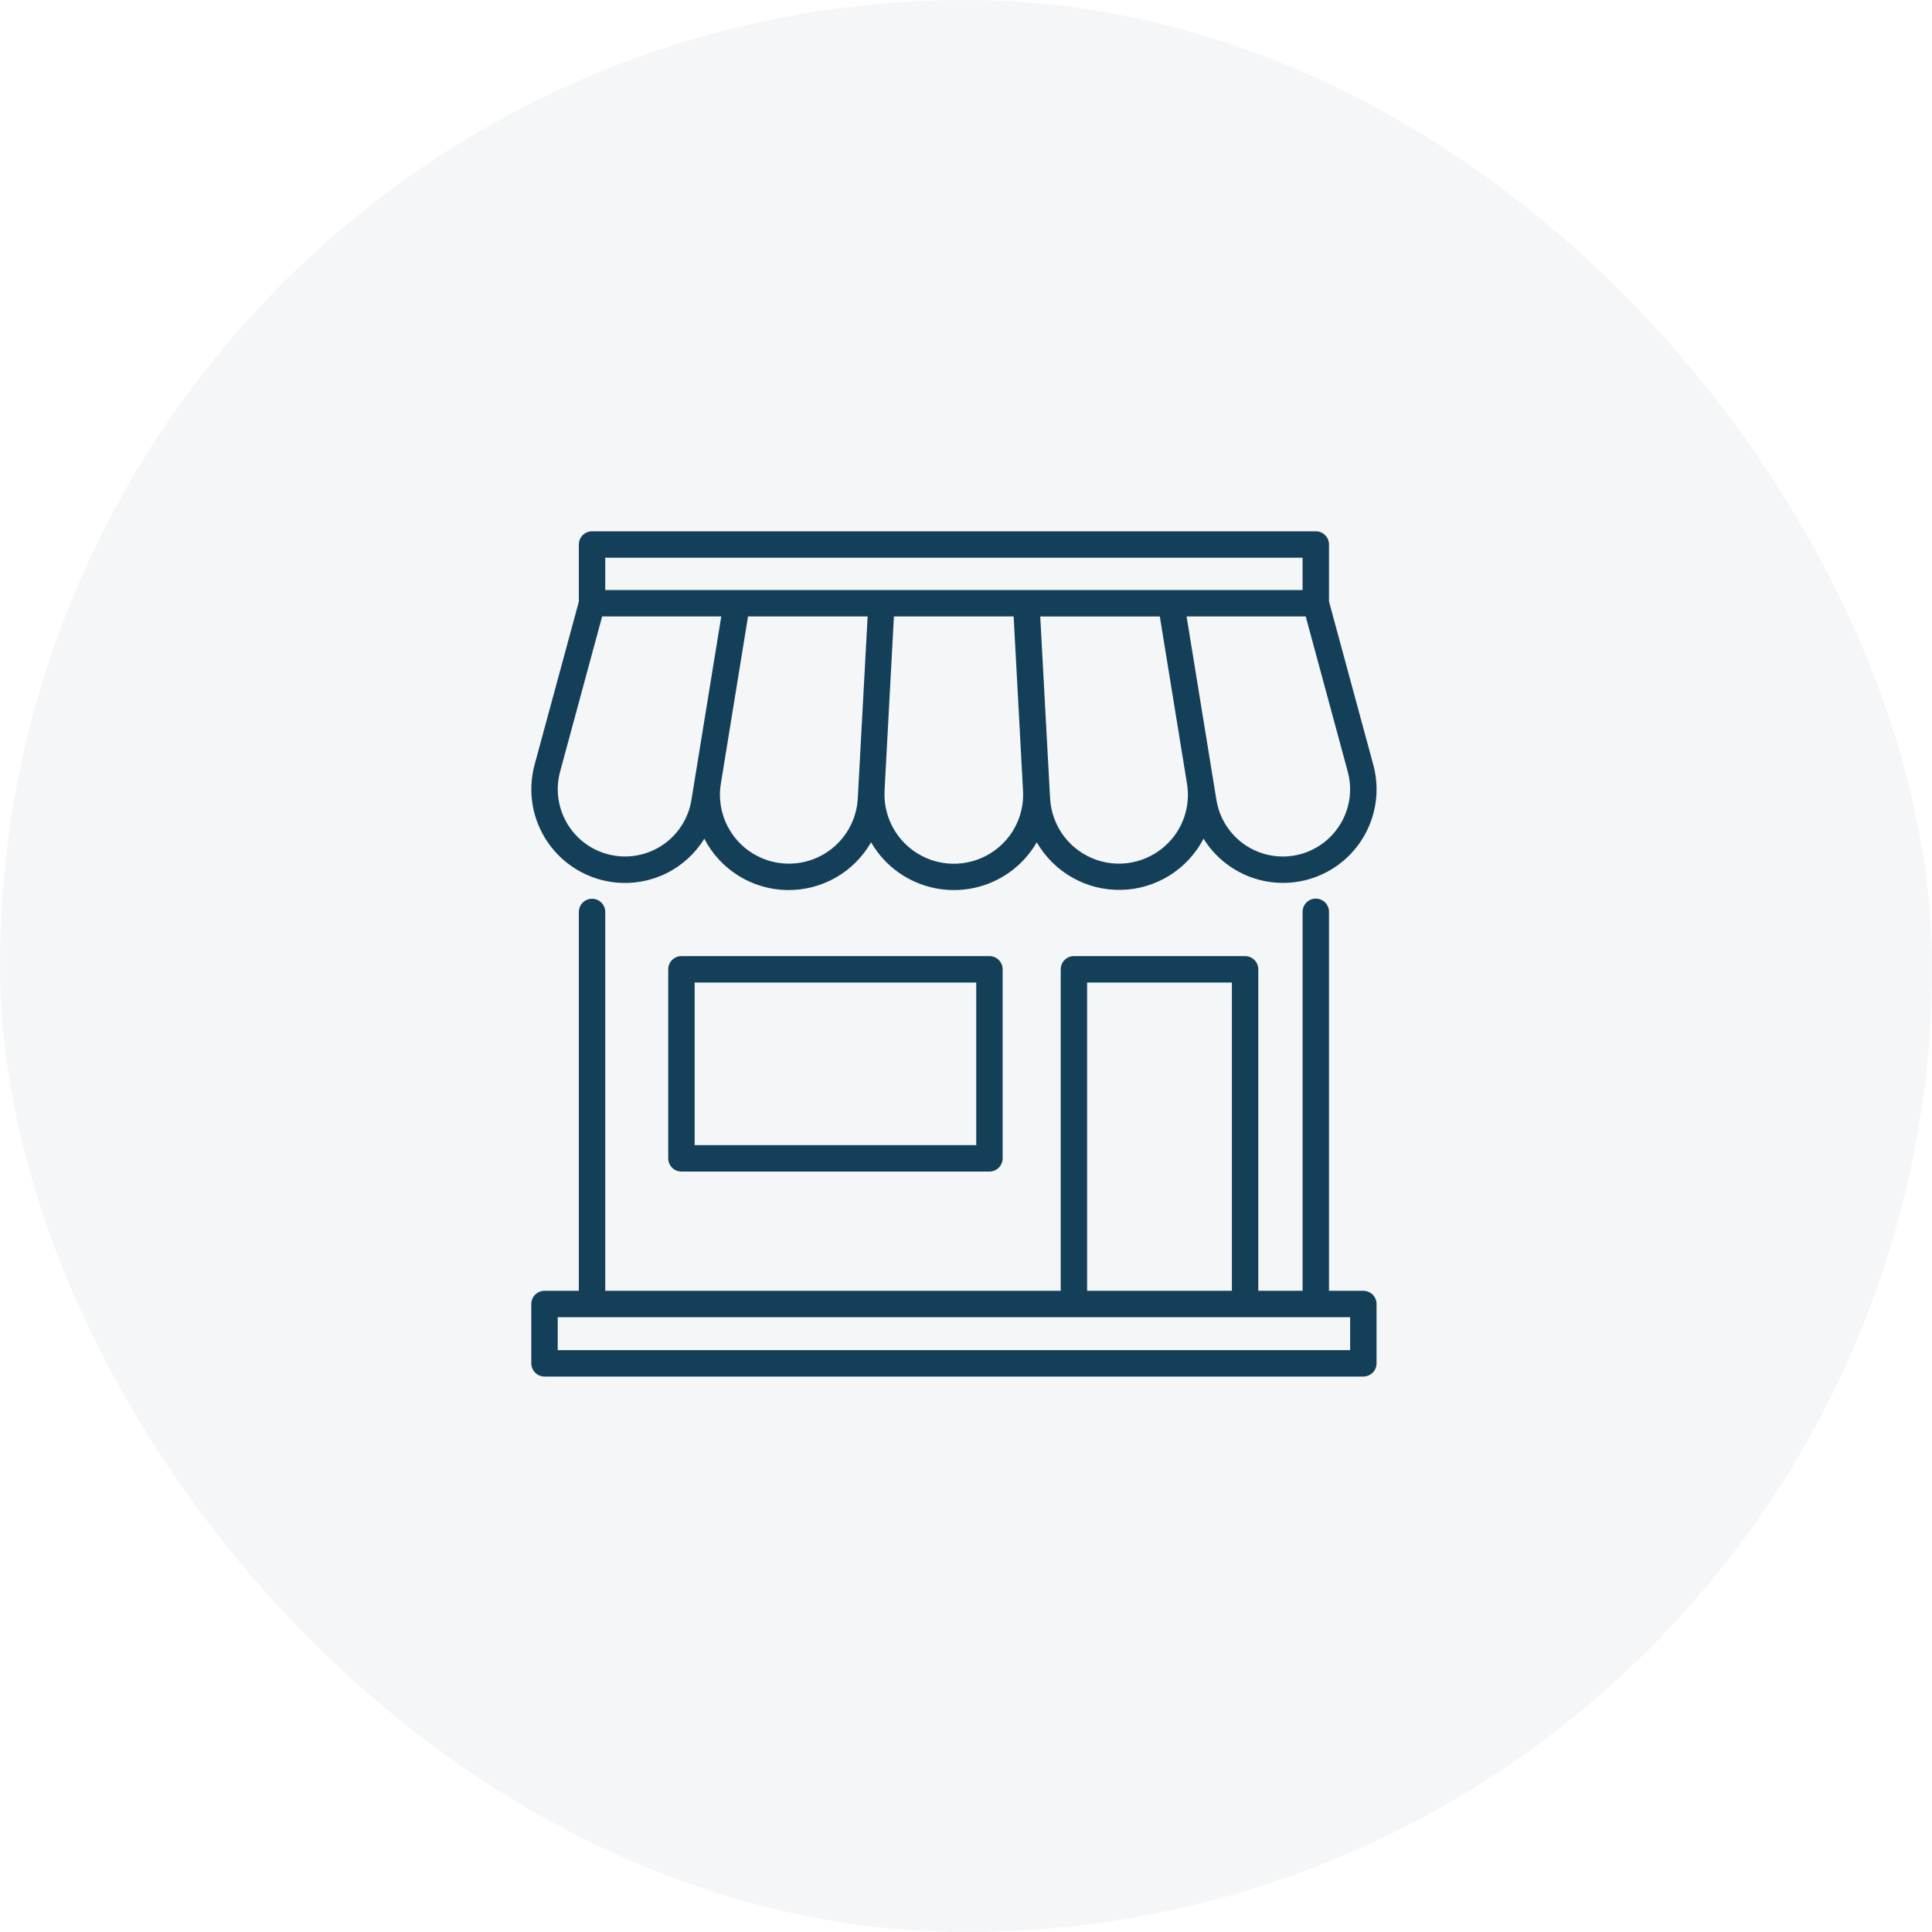
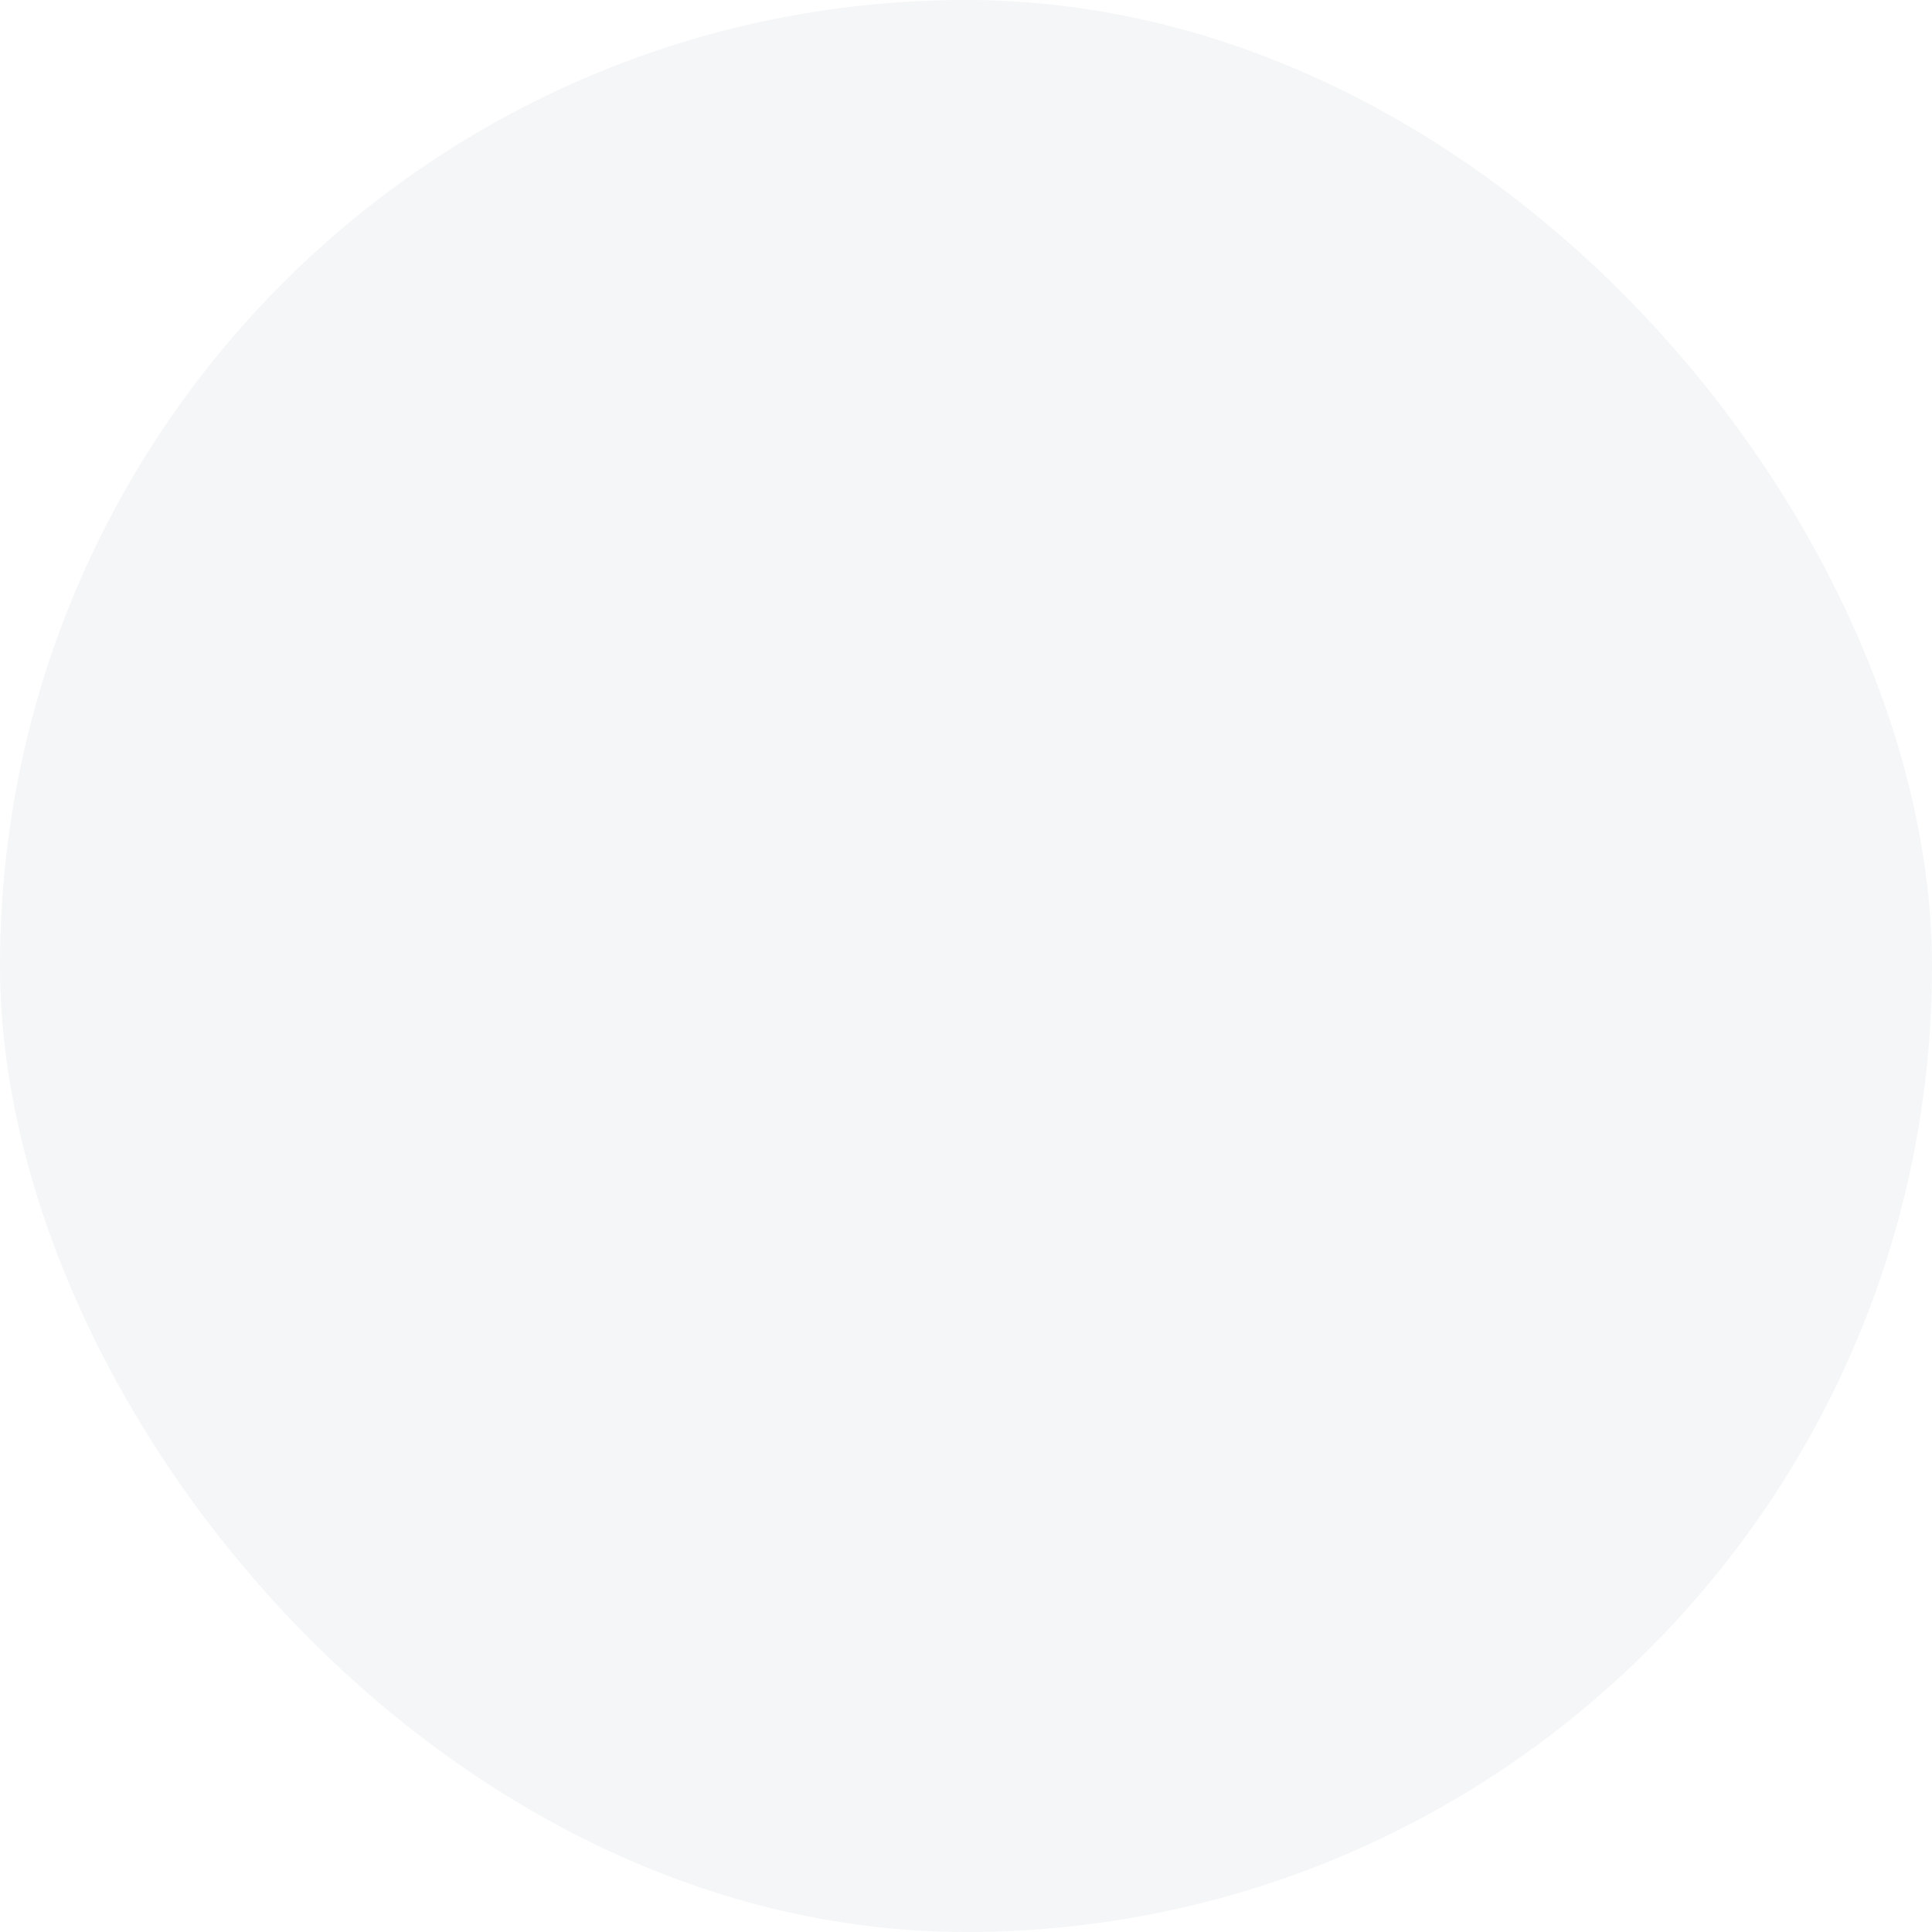
<svg xmlns="http://www.w3.org/2000/svg" width="80" height="80" viewBox="0 0 80 80" fill="none">
  <rect width="80" height="80" rx="40" fill="#143F59" fill-opacity="0.05" />
  <g clip-path="url(#clip0_3810_2740)">
    <path d="M28.217 39.59C28.072 39.59 27.933 39.648 27.83 39.751C27.727 39.853 27.67 39.992 27.67 40.137V47.964C27.67 48.109 27.727 48.248 27.83 48.351C27.933 48.453 28.072 48.511 28.217 48.511H40.971C41.116 48.511 41.255 48.453 41.357 48.351C41.46 48.248 41.517 48.109 41.517 47.964V40.137C41.517 39.992 41.46 39.853 41.357 39.751C41.255 39.648 41.116 39.59 40.971 39.59H28.217ZM40.424 47.417H28.764V40.684H40.424V47.417Z" fill="#143F59" />
-     <path d="M25.495 36.542C26.215 36.615 26.941 36.483 27.59 36.163C28.239 35.842 28.785 35.345 29.164 34.728C29.488 35.356 29.976 35.886 30.576 36.26C31.176 36.634 31.865 36.84 32.572 36.855C33.279 36.87 33.977 36.695 34.592 36.347C35.208 35.999 35.718 35.491 36.069 34.878C36.224 35.144 36.409 35.392 36.62 35.617C36.99 36.008 37.437 36.32 37.932 36.533C38.427 36.746 38.961 36.856 39.5 36.856C40.039 36.856 40.572 36.746 41.068 36.533C41.563 36.32 42.009 36.008 42.38 35.617C42.591 35.392 42.776 35.144 42.931 34.878C43.283 35.49 43.794 35.995 44.409 36.342C45.024 36.689 45.722 36.864 46.428 36.848C47.134 36.833 47.823 36.628 48.422 36.255C49.022 35.882 49.51 35.354 49.836 34.728C50.327 35.518 51.086 36.106 51.974 36.383C52.863 36.66 53.821 36.608 54.674 36.236C55.528 35.864 56.218 35.198 56.62 34.358C57.022 33.519 57.109 32.563 56.864 31.665L55.031 24.906V22.547C55.031 22.402 54.974 22.263 54.871 22.16C54.768 22.058 54.629 22 54.484 22H24.513C24.369 22.001 24.23 22.058 24.128 22.161C24.026 22.263 23.969 22.402 23.969 22.547V24.911L22.136 31.667C21.989 32.211 21.962 32.78 22.056 33.336C22.151 33.891 22.366 34.419 22.686 34.883C23.005 35.347 23.422 35.736 23.907 36.022C24.392 36.309 24.934 36.486 25.495 36.542ZM32.666 35.762C32.252 35.762 31.844 35.673 31.468 35.499C31.093 35.325 30.759 35.072 30.491 34.757C30.224 34.442 30.027 34.073 29.916 33.674C29.805 33.276 29.782 32.858 29.849 32.45L30.974 25.526H35.927L35.54 32.672L35.519 33.059C35.479 33.789 35.162 34.477 34.631 34.979C34.1 35.482 33.397 35.762 32.666 35.762ZM41.586 34.865C41.182 35.294 40.656 35.587 40.079 35.706C39.502 35.826 38.903 35.765 38.362 35.532C37.821 35.3 37.364 34.906 37.054 34.406C36.744 33.905 36.595 33.321 36.628 32.733L36.65 32.313L37.015 25.526H41.973L42.338 32.313L42.36 32.733C42.384 33.123 42.328 33.513 42.195 33.88C42.061 34.247 41.854 34.582 41.586 34.865ZM48.508 34.758C48.138 35.192 47.646 35.506 47.095 35.658C46.545 35.811 45.962 35.795 45.421 35.612C44.88 35.429 44.406 35.089 44.06 34.634C43.715 34.179 43.514 33.632 43.483 33.062L43.461 32.674L43.074 25.528H48.026L49.151 32.452C49.218 32.86 49.195 33.278 49.084 33.677C48.973 34.076 48.776 34.445 48.508 34.76V34.758ZM55.412 34.262C55.097 34.72 54.652 35.073 54.134 35.276C53.617 35.478 53.05 35.521 52.508 35.399C51.965 35.278 51.472 34.996 51.091 34.591C50.71 34.187 50.459 33.677 50.37 33.129L49.134 25.526H54.067L55.808 31.953C55.914 32.344 55.933 32.753 55.865 33.151C55.797 33.55 55.642 33.929 55.412 34.262ZM25.062 23.094H53.937V24.433H25.062V23.094ZM23.192 31.953L24.933 25.526H29.866L29.104 30.213L28.769 32.274L28.63 33.128C28.569 33.501 28.433 33.857 28.23 34.176C28.027 34.495 27.762 34.769 27.45 34.981C27.137 35.194 26.785 35.341 26.415 35.413C26.044 35.486 25.662 35.482 25.293 35.402C24.924 35.322 24.575 35.169 24.267 34.95C23.959 34.73 23.699 34.451 23.502 34.129C23.306 33.806 23.177 33.447 23.123 33.073C23.07 32.699 23.093 32.318 23.192 31.953Z" fill="#143F59" />
    <path d="M56.453 53.449H55.031V37.757C55.031 37.612 54.974 37.472 54.871 37.37C54.769 37.267 54.629 37.21 54.484 37.21C54.339 37.21 54.2 37.267 54.098 37.37C53.995 37.472 53.938 37.612 53.938 37.757V53.449H52.104V40.137C52.104 39.992 52.046 39.853 51.944 39.751C51.841 39.648 51.702 39.59 51.557 39.59H44.468C44.324 39.59 44.184 39.648 44.082 39.751C43.979 39.853 43.922 39.992 43.922 40.137V53.449H25.062V37.762C25.062 37.617 25.005 37.478 24.902 37.376C24.8 37.273 24.661 37.216 24.516 37.216C24.371 37.216 24.232 37.273 24.129 37.376C24.026 37.478 23.969 37.617 23.969 37.762V53.449H22.547C22.402 53.449 22.263 53.507 22.16 53.609C22.058 53.712 22 53.851 22 53.996V56.453C22 56.598 22.058 56.737 22.16 56.84C22.263 56.942 22.402 57 22.547 57H56.453C56.598 57 56.737 56.942 56.84 56.84C56.942 56.737 57 56.598 57 56.453V53.996C57 53.851 56.942 53.712 56.84 53.609C56.737 53.507 56.598 53.449 56.453 53.449ZM45.015 40.684H51.01V53.449H45.015V40.684ZM55.906 55.906H23.094V54.543H55.906V55.906Z" fill="#143F59" />
  </g>
  <defs>
    <clipPath id="clip0_3810_2740">
-       <rect width="35" height="35" fill="white" transform="translate(22 22)" />
-     </clipPath>
+       </clipPath>
  </defs>
</svg>